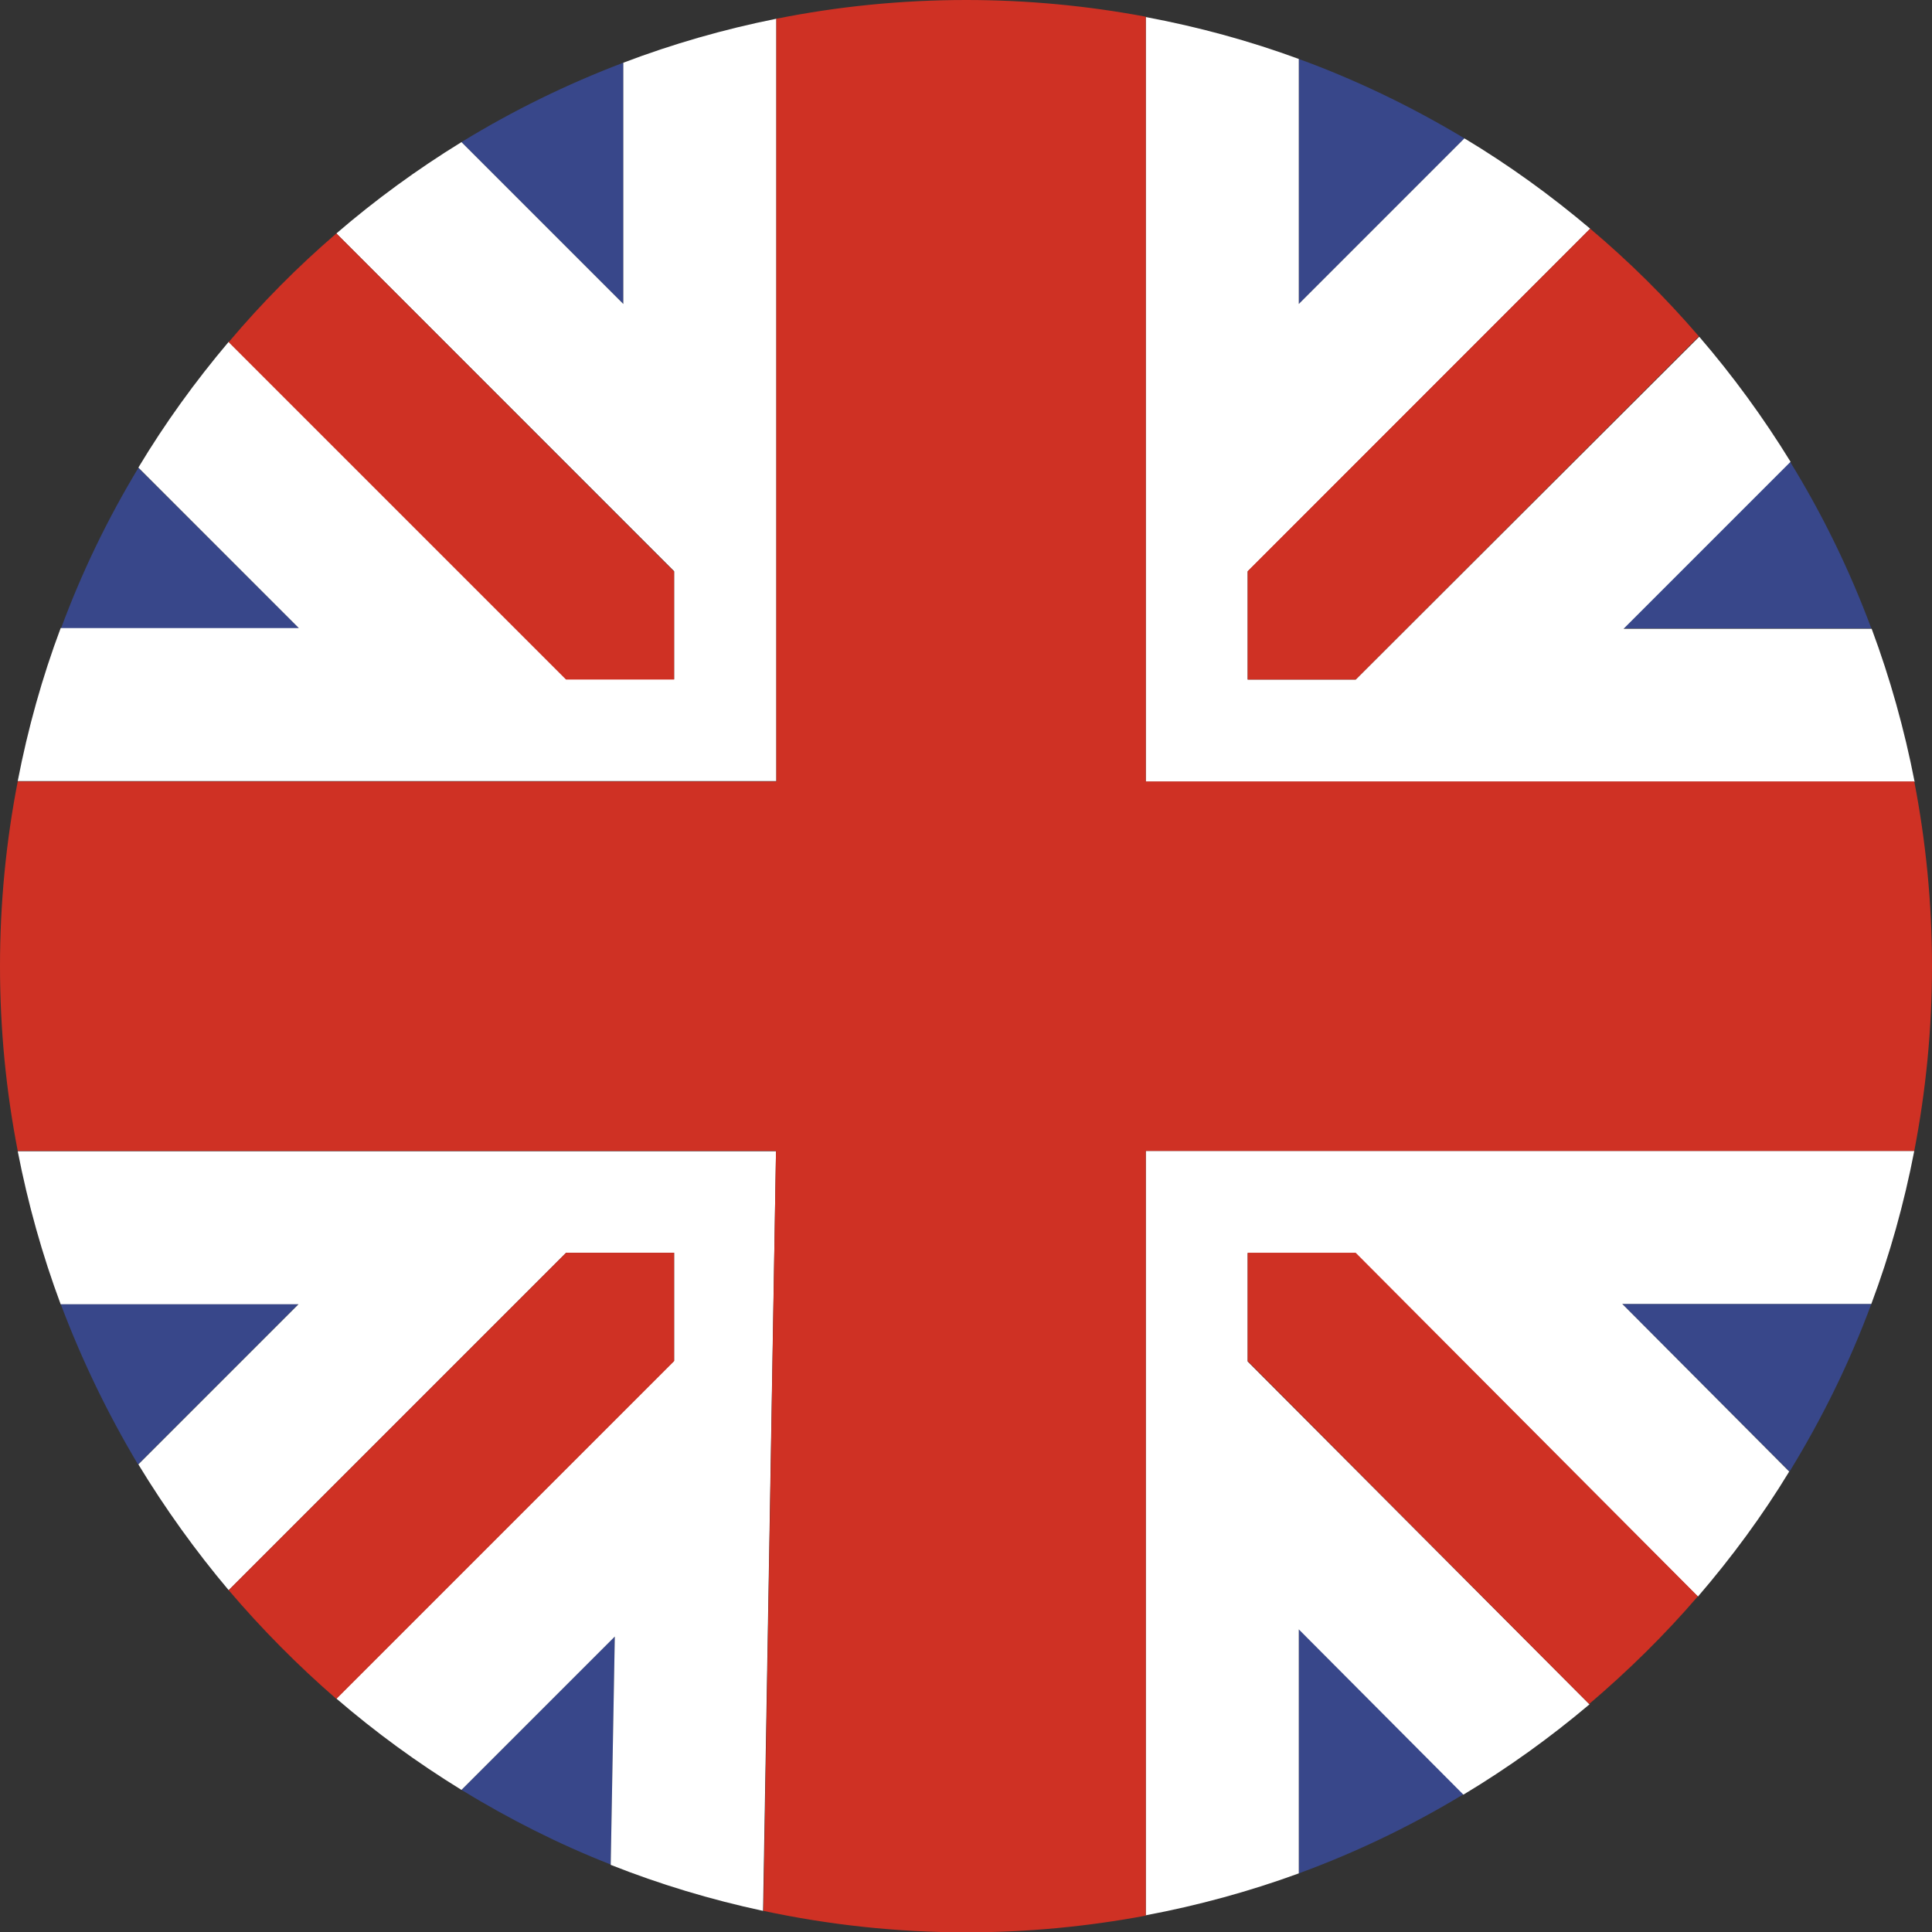
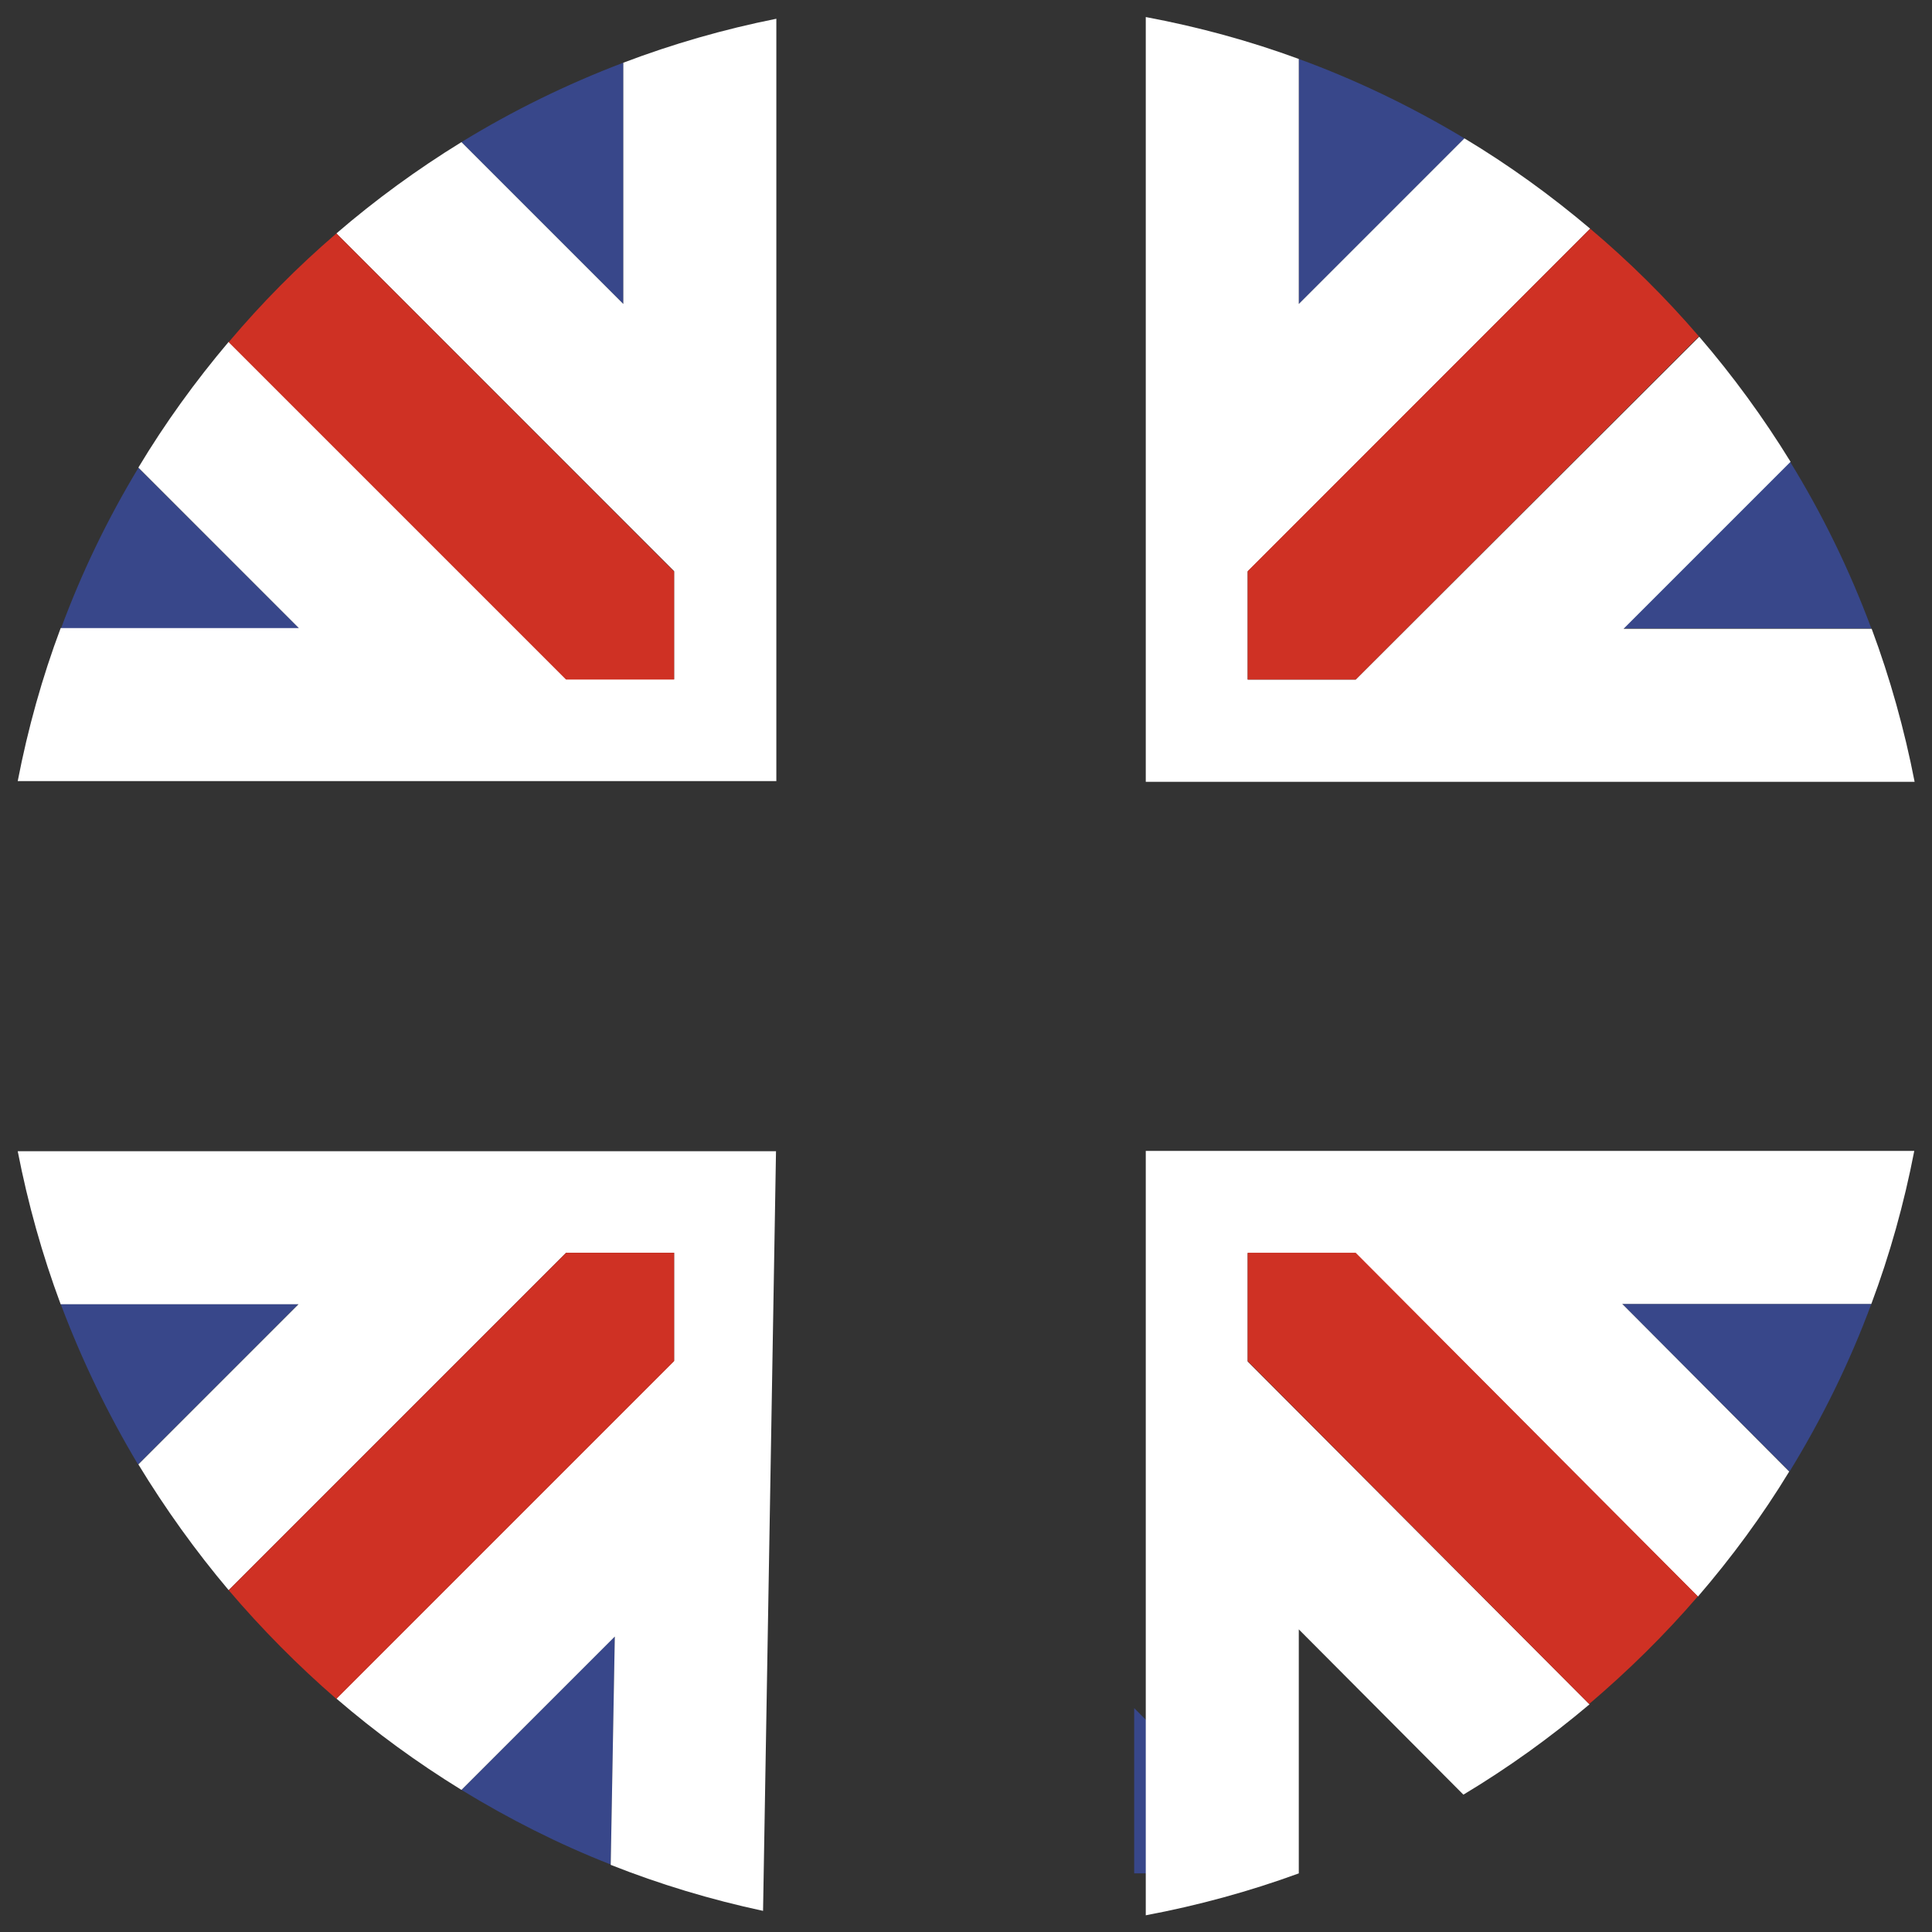
<svg xmlns="http://www.w3.org/2000/svg" version="1.1" id="Calque_1" x="0px" y="0px" viewBox="0 0 566.9 566.9" style="enable-background:new 0 0 566.9 566.9;" xml:space="preserve">
  <rect x="0" y="0" width="566.9" height="566.9" fill="#333333" stroke="none" />
  <style type="text/css">
	.st0{fill:#38478A;}
	.st1{fill:#FFFFFF;}
	.st2{fill:#CF3124;}
</style>
  <g>
    <path class="st0" d="M429.7,40.6c-15.3-9.2-31.6-17.1-48.6-23.3v71.9L429.7,40.6z" />
    <path class="st0" d="M549.1,184.4c-6.4-17.2-14.4-33.6-23.9-49l-49,49H549.1z" />
    <path class="st0" d="M17.8,382.6c6.2,16.5,13.8,32.2,22.7,47.1l47.1-47.1H17.8z" />
    <path class="st0" d="M40.6,137.3c-9,14.9-16.6,30.6-22.7,47.1h69.9L40.6,137.3z" />
    <path class="st0" d="M182.9,18.4c-16.6,6.3-32.5,14.1-47.5,23.3l47.5,47.5V18.4z" />
-     <path class="st0" d="M381.1,549.7c16.9-6.2,33.1-14,48.3-23.2l-48.3-48.5V549.7z" />
+     <path class="st0" d="M381.1,549.7l-48.3-48.5V549.7z" />
    <path class="st0" d="M135.4,525.2c13.9,8.5,28.5,15.9,43.8,21.9l1.2-67L135.4,525.2z" />
    <path class="st0" d="M525.1,431.8c9.5-15.5,17.6-31.9,24-49.2H476L525.1,431.8z" />
    <path class="st1" d="M87.7,382.6l-47.1,47.1c7.9,13,16.8,25.4,26.5,36.9l99-99h31.7v31.7l-99.1,99.1c11.5,9.9,23.7,18.8,36.7,26.8   l45-45l-1.2,67c14.4,5.7,29.3,10.2,44.7,13.5l3.8-222.9H5.2c3,15.4,7.2,30.4,12.6,44.9H87.7z" />
    <path class="st1" d="M397.8,199.4h-31.7v-31.7L466.6,67.1c-11.6-9.8-23.9-18.7-36.9-26.5l-48.6,48.6V17.3   c-14.4-5.3-29.4-9.4-44.9-12.3v224.4h225.6c-3-15.4-7.2-30.4-12.6-44.9h-72.8l49-49c-8-13-16.9-25.2-26.8-36.7L397.8,199.4z" />
    <path class="st1" d="M336.2,562c15.4-2.9,30.4-7,44.9-12.3v-71.6l48.3,48.5c13-7.8,25.4-16.7,37-26.5L366.1,399.5v-31.8h31.6   l100.5,100.8c9.9-11.5,18.9-23.7,26.8-36.7l-49-49.2h73.1c5.4-14.4,9.6-29.4,12.6-44.9H336.2V562z" />
    <path class="st1" d="M182.9,89.2l-47.5-47.5c-13,8-25.2,16.9-36.7,26.8l99.1,99.1v31.7h-31.7l-99-99c-9.8,11.6-18.7,23.9-26.5,36.9   l47.1,47.1H17.8c-5.4,14.4-9.6,29.4-12.6,44.9h222.6V5.5c-15.5,3.1-30.4,7.4-44.9,12.9V89.2z" />
-     <path class="st2" d="M336.2,337.7h225.5c3.4-17.6,5.2-35.7,5.2-54.2c0-18.5-1.8-36.6-5.2-54.2H336.2V4.9C319.1,1.7,301.5,0,283.5,0   c-19.1,0-37.7,1.9-55.7,5.5v223.8H5.2C1.8,246.8,0,264.9,0,283.5c0,18.6,1.8,36.7,5.2,54.2h222.5L224,560.7   c19.2,4.1,39.1,6.3,59.5,6.3c18,0,35.6-1.7,52.7-4.9V337.7z" />
    <path class="st2" d="M197.8,199.4v-31.7L98.7,68.5c-11.4,9.8-21.9,20.4-31.6,31.9l99,99H197.8z" />
    <path class="st2" d="M366.1,199.4h31.7L498.5,98.7c-9.8-11.4-20.4-21.9-31.9-31.6L366.1,167.6V199.4z" />
    <path class="st2" d="M197.8,367.6h-31.7l-99,99c9.7,11.4,20.3,22.1,31.6,31.9l99.1-99.1V367.6z" />
    <path class="st2" d="M366.1,367.6v31.8L466.3,500c11.4-9.7,22.1-20.2,31.9-31.6L397.8,367.6H366.1z" />
  </g>
</svg>